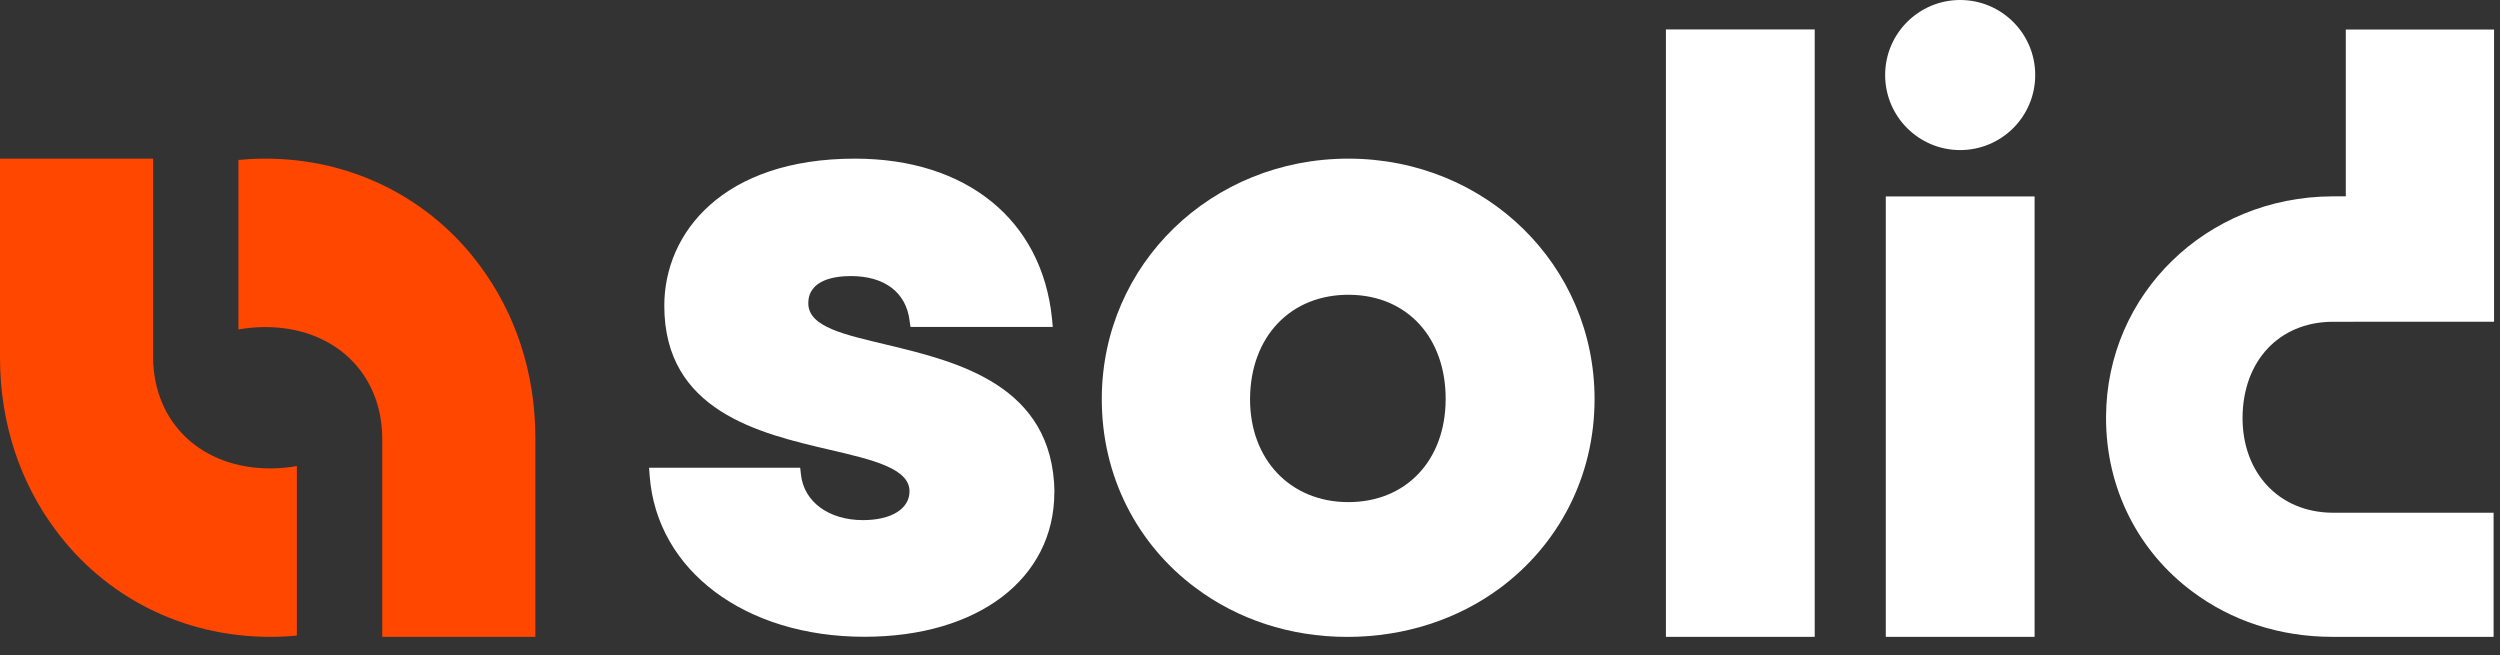
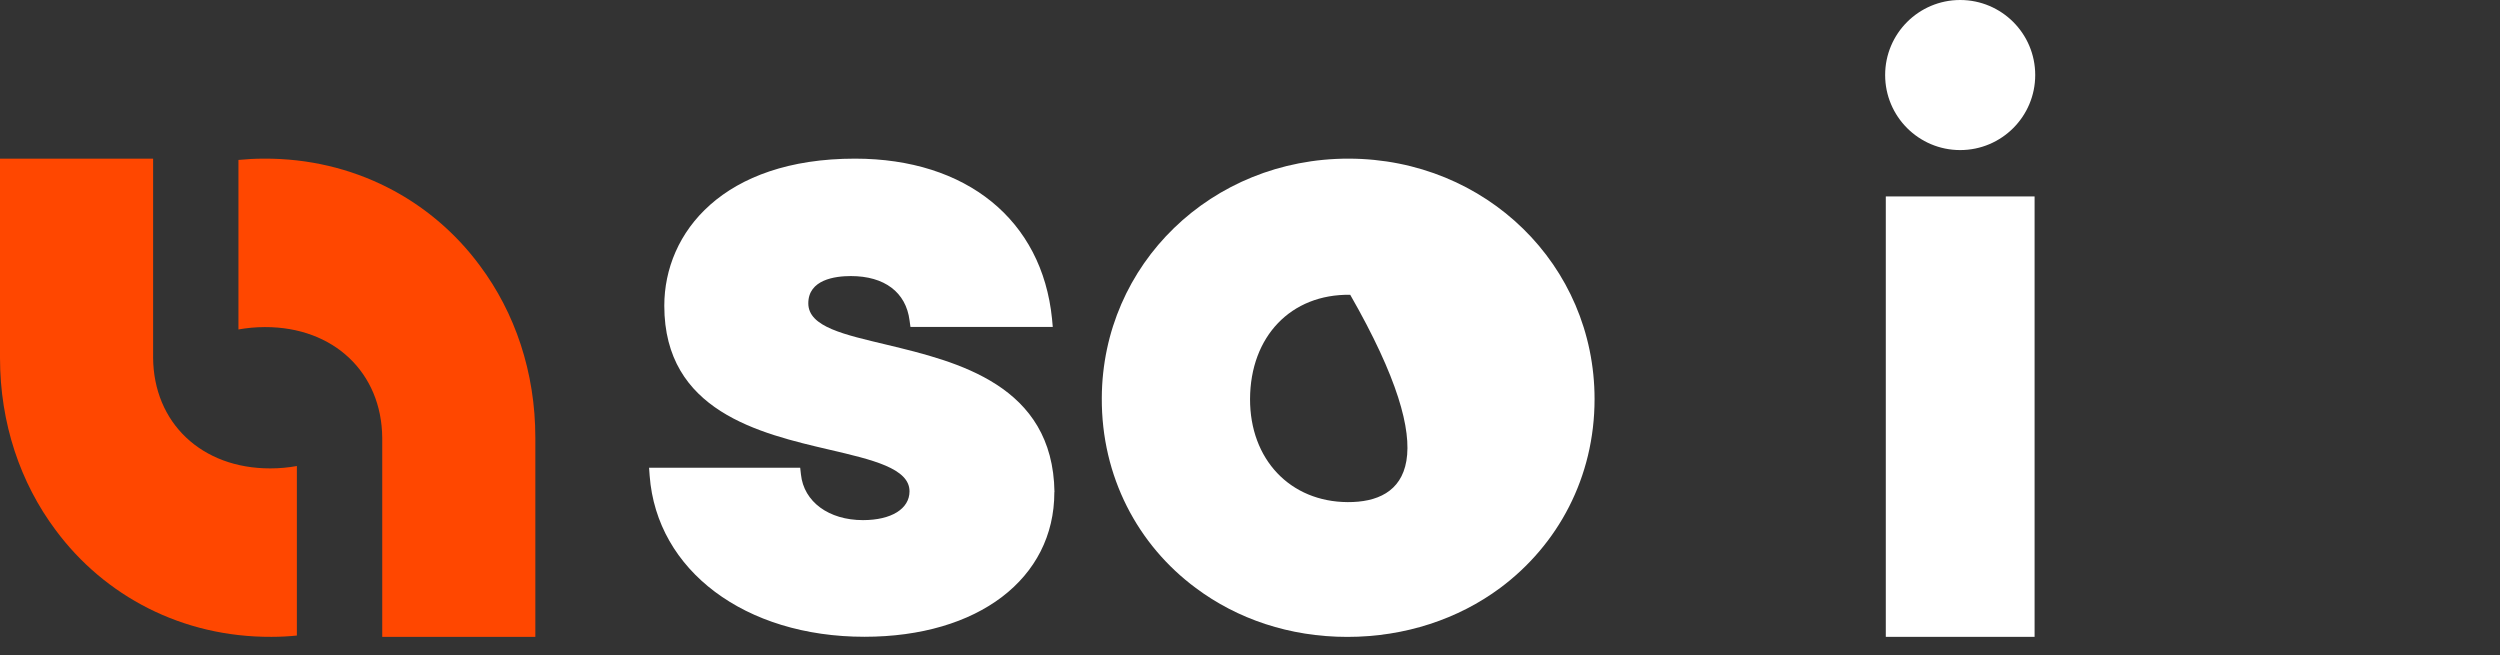
<svg xmlns="http://www.w3.org/2000/svg" width="103" height="27" viewBox="0 0 103 27" fill="none">
  <rect x="0" y="0" width="103" height="27" fill="#333333" stroke="none" />
  <g id="Group 626168">
-     <path id="Vector" d="M55.574 6.536C49.917 6.524 45.418 10.882 45.394 16.394C45.375 19.635 46.876 22.452 49.266 24.225C50.972 25.5 53.126 26.24 55.512 26.24C57.897 26.24 60.087 25.5 61.805 24.225C64.19 22.452 65.696 19.666 65.696 16.442C65.696 10.925 61.224 6.548 55.572 6.536H55.574ZM55.629 12.145C57.99 12.181 59.573 13.918 59.561 16.461C59.549 18.986 57.916 20.699 55.526 20.687C53.153 20.675 51.495 18.926 51.502 16.437C51.514 13.858 53.189 12.109 55.629 12.145Z" fill="white" />
+     <path id="Vector" d="M55.574 6.536C49.917 6.524 45.418 10.882 45.394 16.394C45.375 19.635 46.876 22.452 49.266 24.225C50.972 25.5 53.126 26.24 55.512 26.24C57.897 26.24 60.087 25.5 61.805 24.225C64.19 22.452 65.696 19.666 65.696 16.442C65.696 10.925 61.224 6.548 55.572 6.536H55.574ZM55.629 12.145C59.549 18.986 57.916 20.699 55.526 20.687C53.153 20.675 51.495 18.926 51.502 16.437C51.514 13.858 53.189 12.109 55.629 12.145Z" fill="white" />
    <path id="Vector_2" d="M43.439 20.276V20.281C43.439 23.845 40.292 26.235 35.615 26.235C30.698 26.235 27.059 23.507 26.766 19.603L26.742 19.272H32.968L32.999 19.548C33.117 20.672 34.143 21.429 35.555 21.429C36.723 21.429 37.472 20.963 37.472 20.242C37.472 19.296 35.942 18.94 34.172 18.527C31.301 17.857 27.369 16.942 27.369 12.597C27.369 9.58 29.797 6.536 35.224 6.536C39.821 6.536 42.932 9.063 43.343 13.13L43.374 13.469H37.511L37.474 13.204C37.328 12.042 36.442 11.374 35.053 11.374C34.402 11.374 33.302 11.52 33.302 12.498C33.302 13.476 34.808 13.788 36.547 14.206C39.43 14.9 43.381 15.854 43.444 20.271L43.439 20.276Z" fill="white" />
-     <path id="Vector_3" d="M74.766 1.213H68.636V26.238H74.766V1.213Z" fill="white" />
    <path id="Vector_4" d="M80.759 6.183C82.467 6.183 83.851 4.799 83.851 3.091C83.851 1.384 82.467 0 80.759 0C79.052 0 77.668 1.384 77.668 3.091C77.668 4.799 79.052 6.183 80.759 6.183Z" fill="white" />
    <path id="Vector_5" d="M83.825 8.093H77.695V26.238H83.825V8.093Z" fill="white" />
-     <path id="Vector_6" d="M92.393 17.208C92.388 19.502 93.913 21.112 96.099 21.124H102.736V26.238H96.087C93.891 26.238 91.907 25.555 90.337 24.381C88.134 22.75 86.753 20.156 86.769 17.17C86.791 12.118 90.899 8.116 96.075 8.09H96.647V1.218H102.755V13.255H102.712L96.075 13.257C93.891 13.281 92.405 14.876 92.393 17.208Z" fill="white" />
    <path id="Vector_7" d="M15.745 26.238H22.056V18.035C22.056 15.325 21.215 12.878 19.767 10.939C17.754 8.22 14.552 6.517 10.867 6.536C10.516 6.536 10.166 6.556 9.824 6.589V13.574C10.17 13.512 10.533 13.476 10.915 13.476C13.747 13.469 15.733 15.352 15.748 18.049V26.238H15.745Z" fill="#FF4700" />
    <path id="Vector_8" d="M6.31 6.536H0V14.739C0 17.449 0.841 19.896 2.289 21.835C4.302 24.554 7.504 26.257 11.189 26.238C11.54 26.238 11.89 26.219 12.231 26.185V19.2C11.885 19.262 11.523 19.298 11.141 19.298C8.309 19.305 6.322 17.422 6.308 14.725V6.536H6.31Z" fill="#FF4700" />
  </g>
</svg>